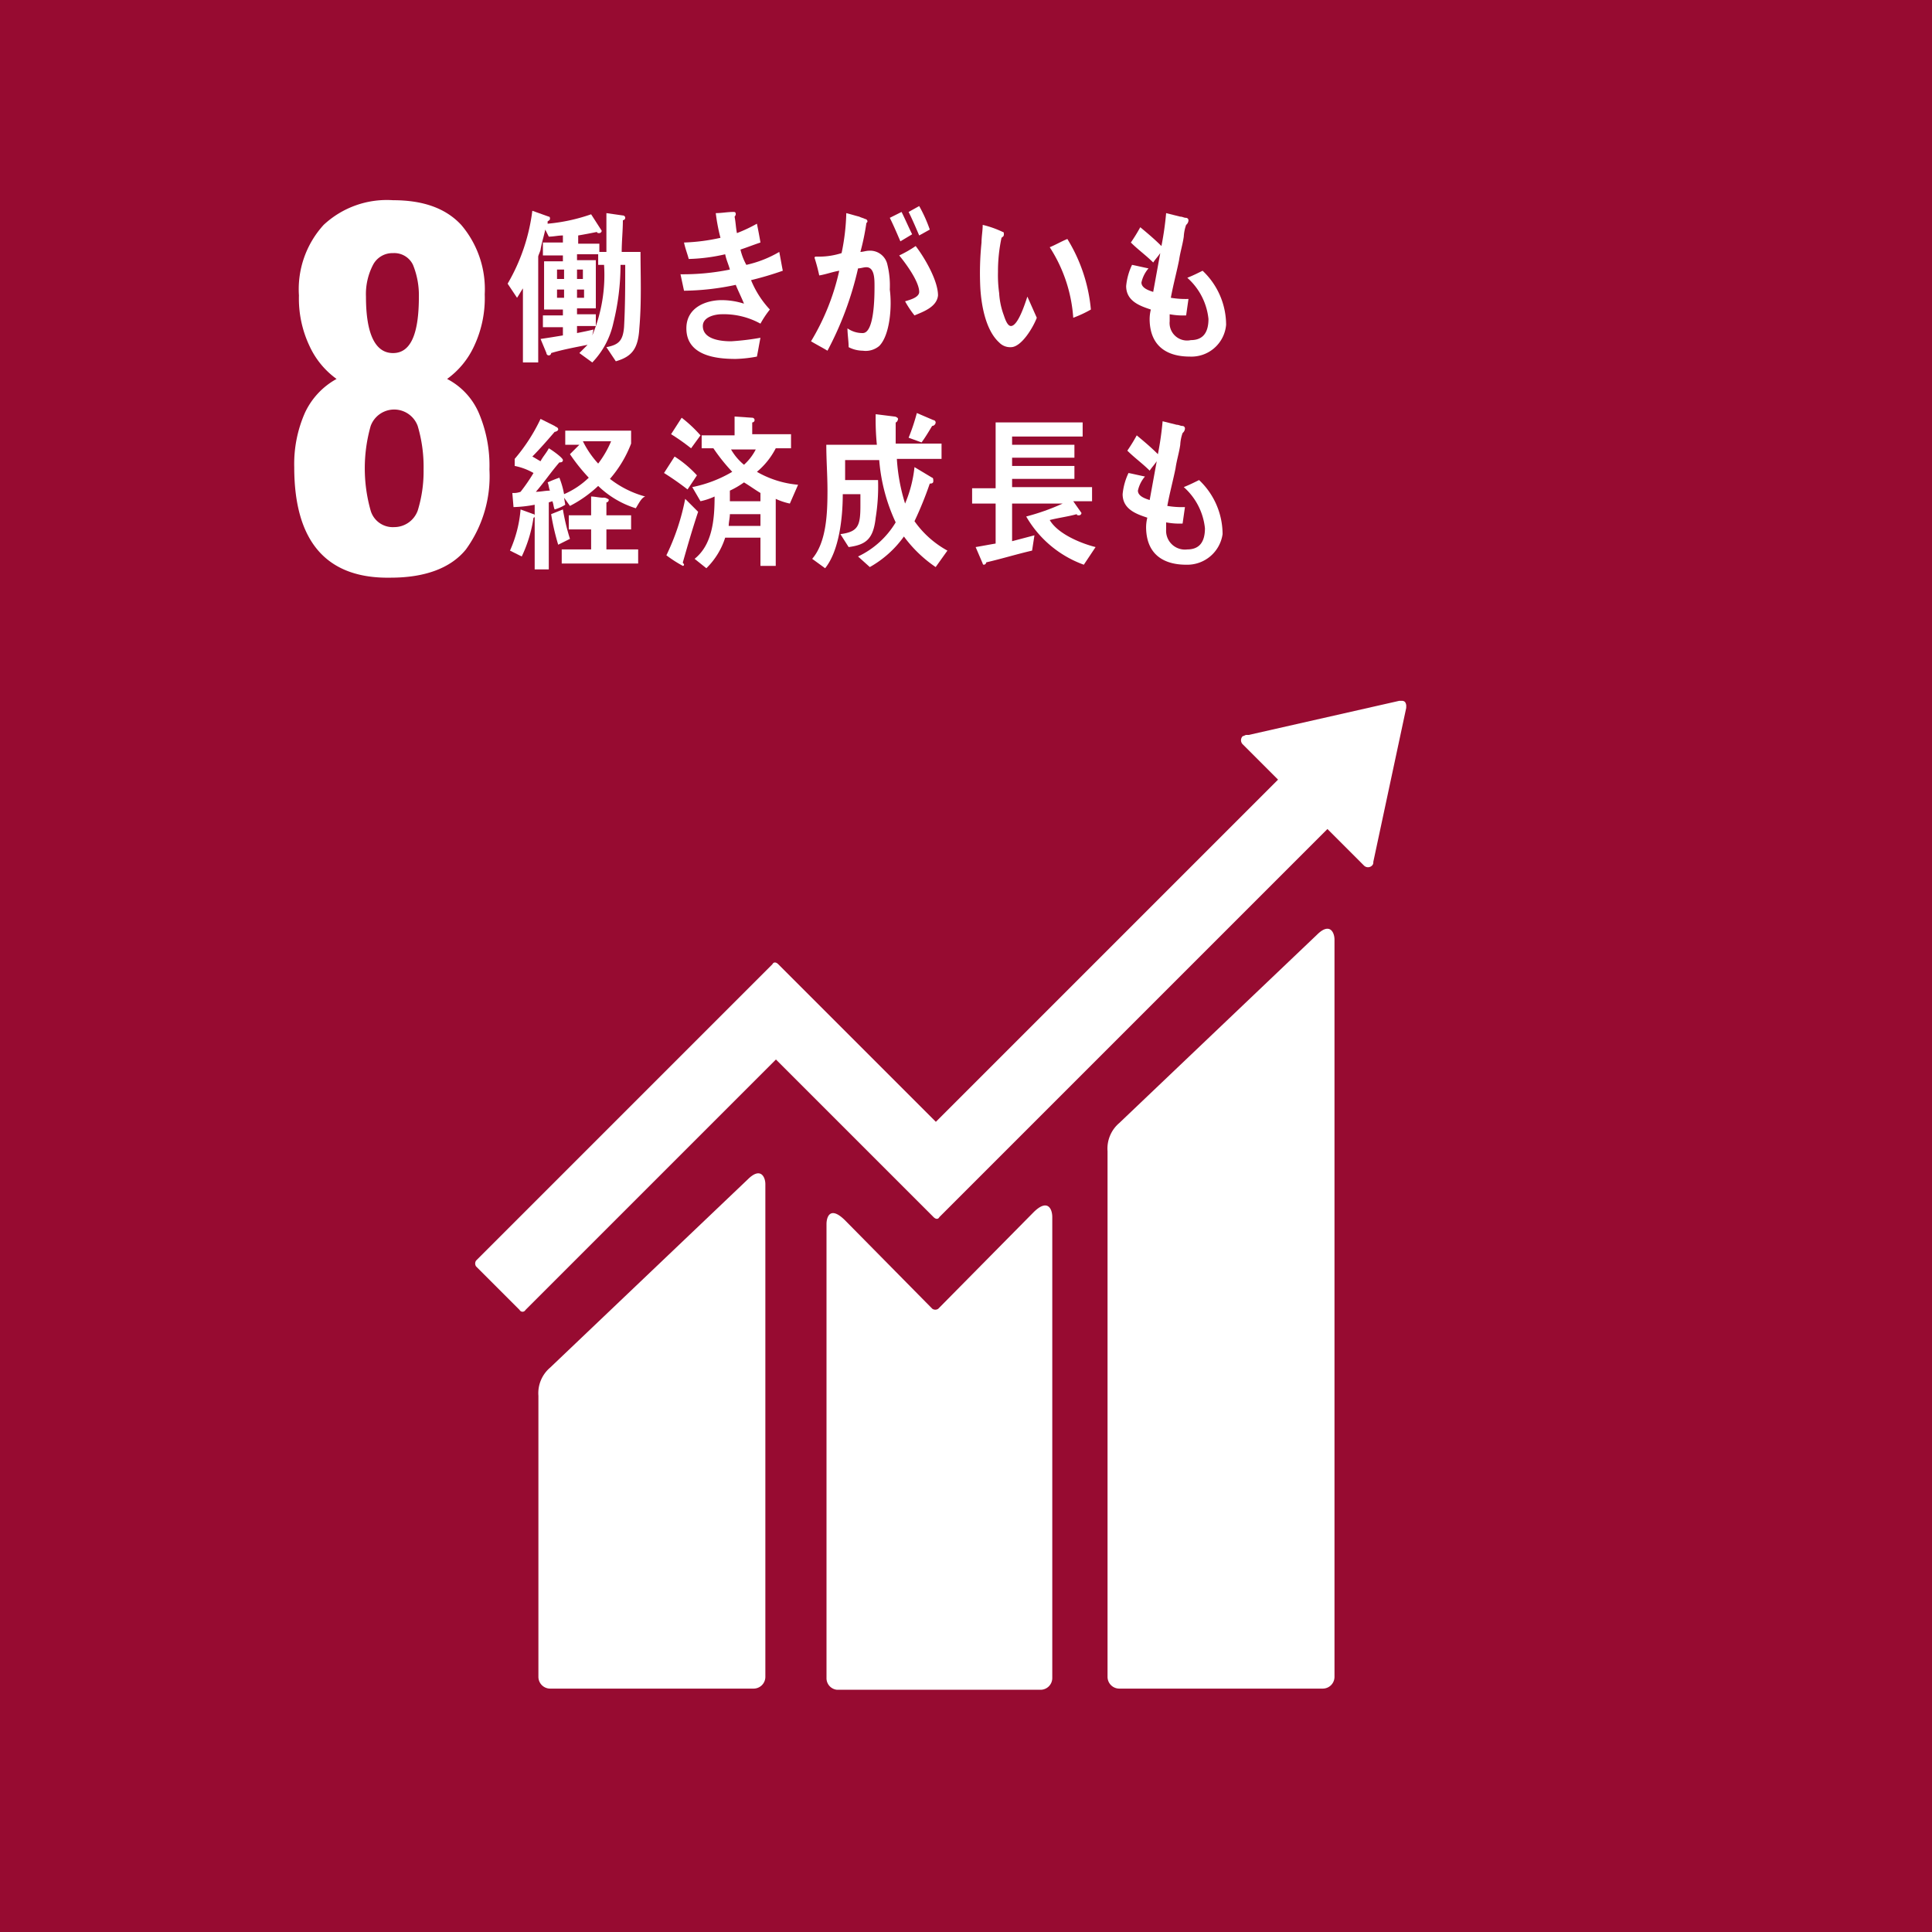
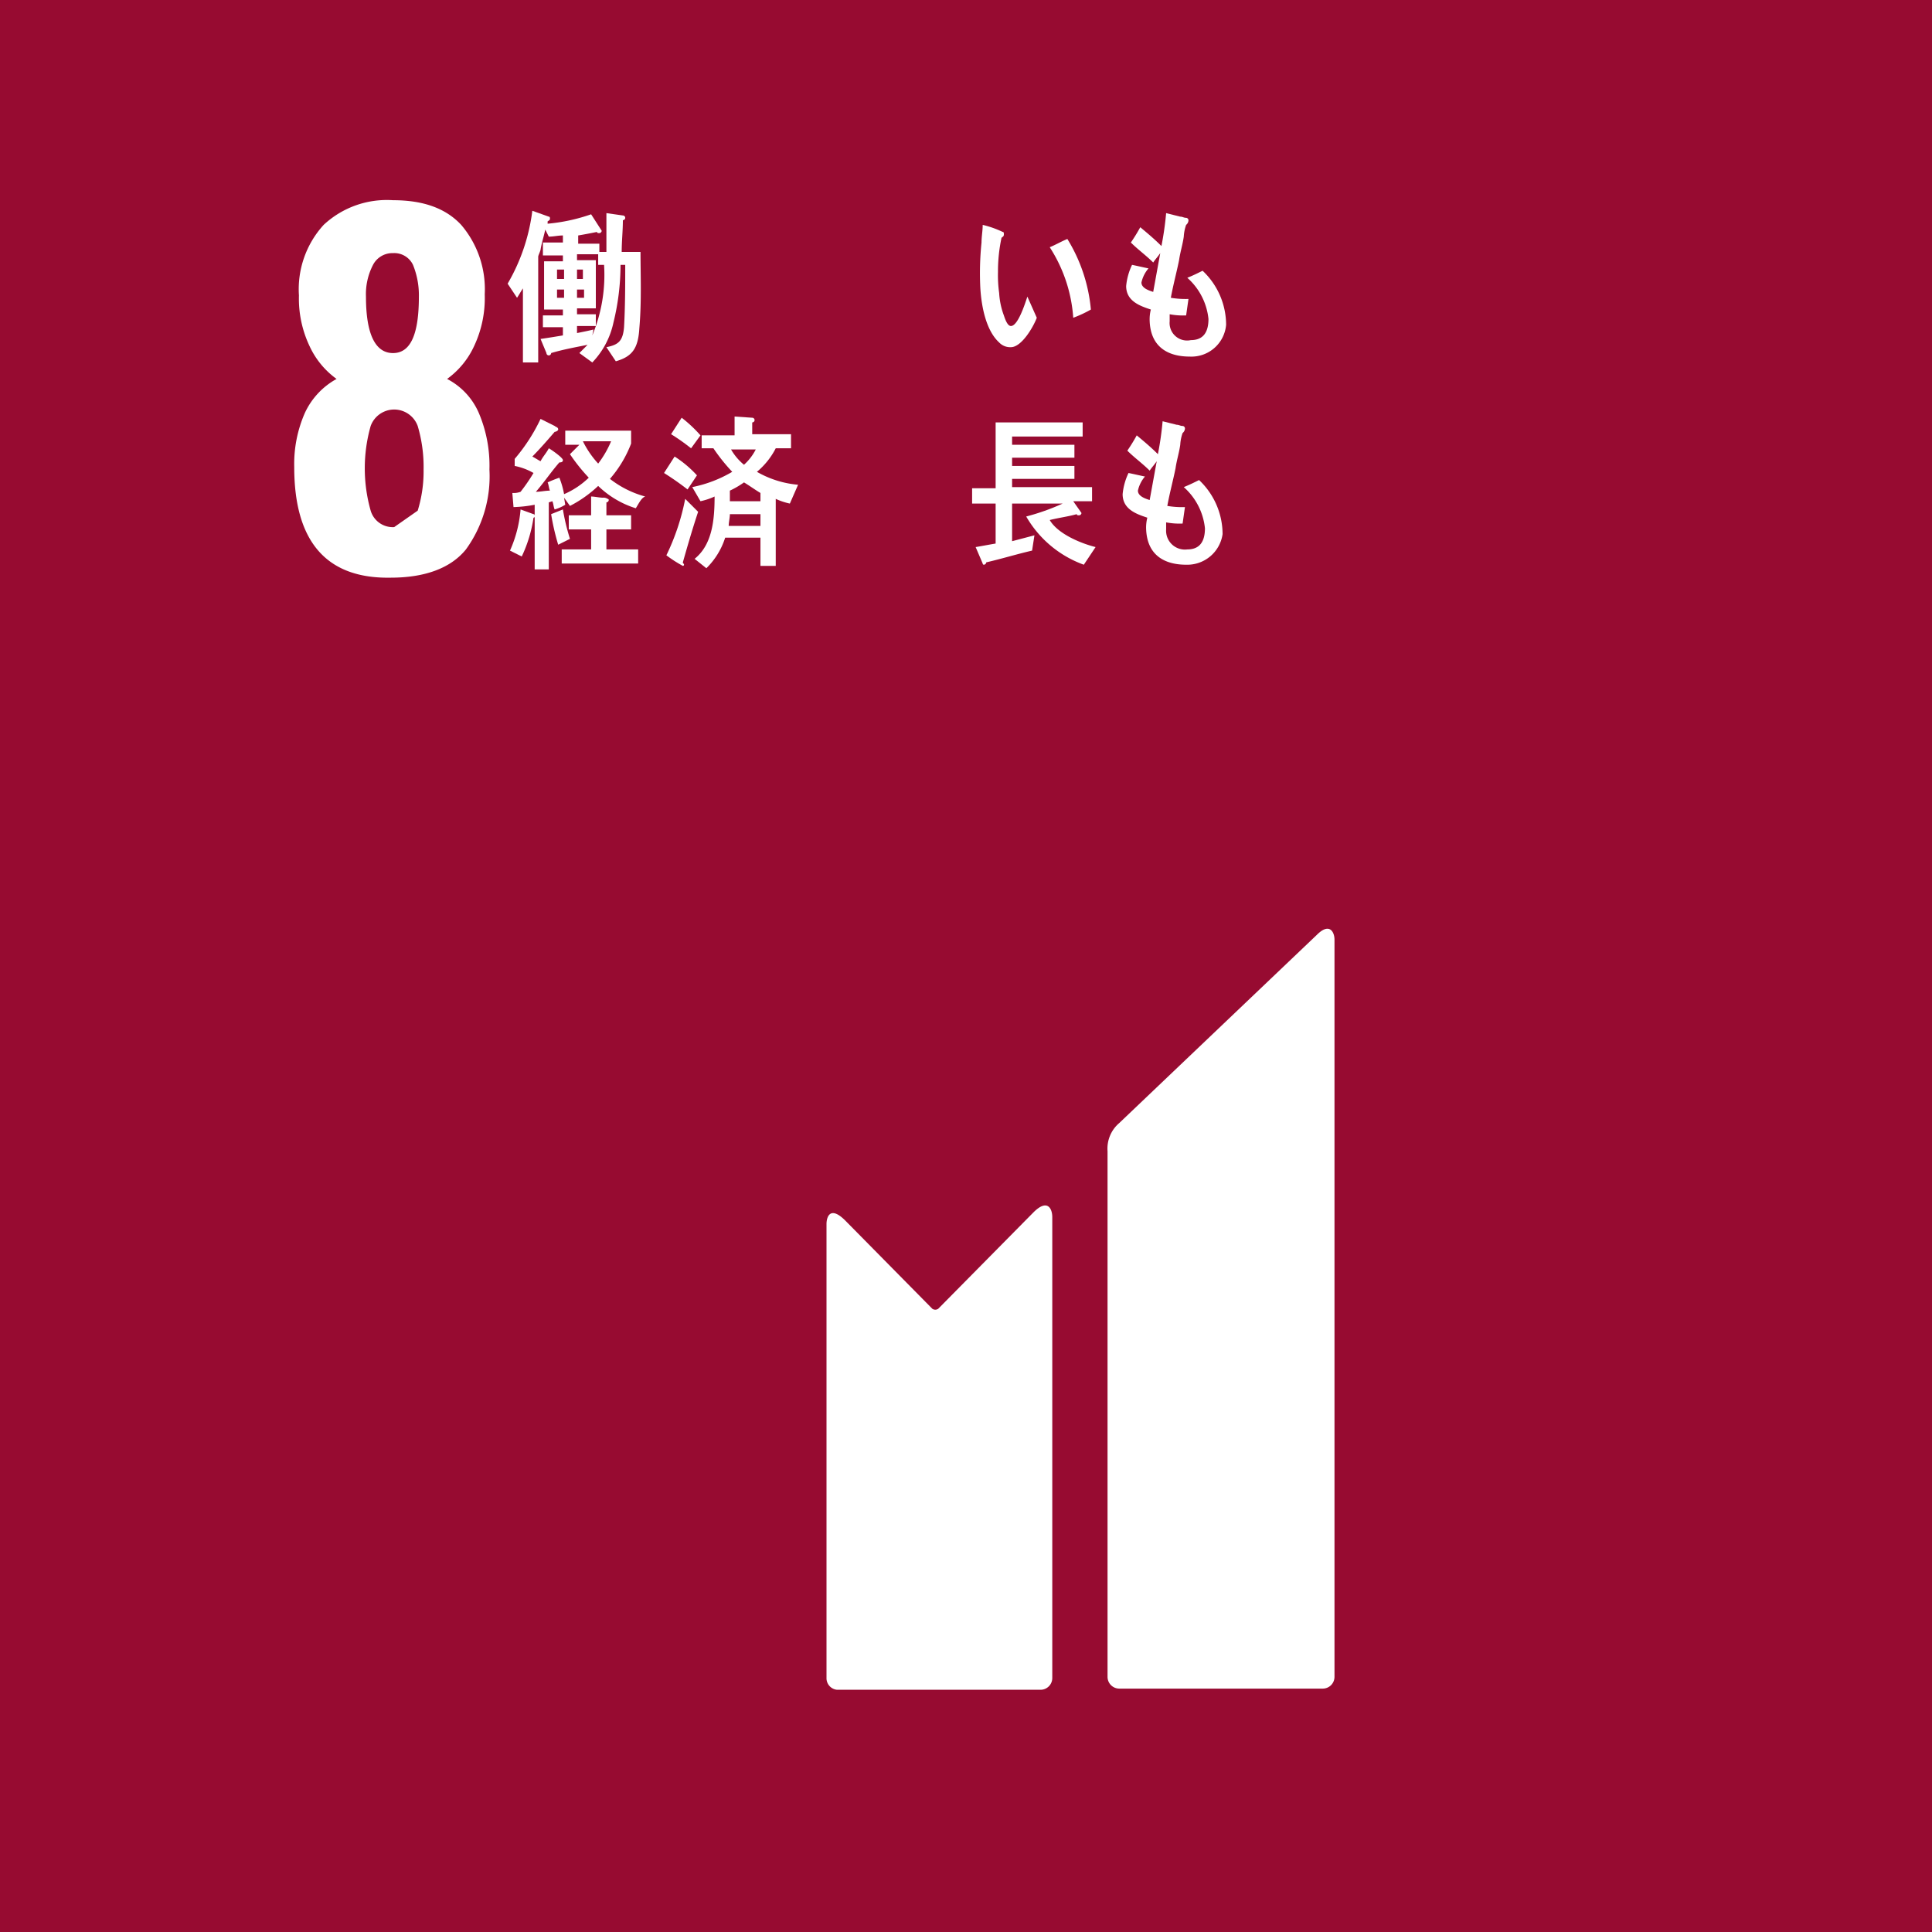
<svg xmlns="http://www.w3.org/2000/svg" width="164.3" height="164.3" viewBox="0 0 164.3 164.3">
  <g id="sdgs_icon08" transform="translate(-224.978 -288.11)">
    <rect id="長方形_152529" data-name="長方形 152529" width="164.3" height="164.3" transform="translate(224.978 288.11)" fill="#970b31" />
    <g id="グループ_152288" data-name="グループ 152288" transform="translate(250 305.136)">
-       <path id="パス_582577" data-name="パス 582577" d="M249.3,436.7a10.784,10.784,0,0,1,.9-4.6,6.33,6.33,0,0,1,2.7-2.9,7.1,7.1,0,0,1-2.3-2.8,9.421,9.421,0,0,1-.9-4.3,8.118,8.118,0,0,1,2.1-6,7.874,7.874,0,0,1,5.9-2.1c2.6,0,4.5.7,5.8,2.1a8.42,8.42,0,0,1,2,5.9,9.572,9.572,0,0,1-.9,4.4,7.1,7.1,0,0,1-2.3,2.8,5.882,5.882,0,0,1,2.7,2.9,11.423,11.423,0,0,1,.9,4.8,10.594,10.594,0,0,1-2,6.8c-1.3,1.6-3.5,2.4-6.4,2.4C252.1,446.2,249.3,443.1,249.3,436.7Zm10.5,3.7a11.3,11.3,0,0,0,.5-3.5,12.225,12.225,0,0,0-.5-3.7,2.129,2.129,0,0,0-4,0,13.2,13.2,0,0,0,0,7.2,1.958,1.958,0,0,0,2,1.4A2.13,2.13,0,0,0,259.8,440.4Zm.1-18.2a6.845,6.845,0,0,0-.5-2.7,1.76,1.76,0,0,0-1.7-1,1.856,1.856,0,0,0-1.7,1,5.4,5.4,0,0,0-.6,2.7c0,3.2.8,4.8,2.3,4.8S259.9,425.4,259.9,422.2Z" transform="translate(-249.3 -414)" fill="#fff" />
+       <path id="パス_582577" data-name="パス 582577" d="M249.3,436.7a10.784,10.784,0,0,1,.9-4.6,6.33,6.33,0,0,1,2.7-2.9,7.1,7.1,0,0,1-2.3-2.8,9.421,9.421,0,0,1-.9-4.3,8.118,8.118,0,0,1,2.1-6,7.874,7.874,0,0,1,5.9-2.1c2.6,0,4.5.7,5.8,2.1a8.42,8.42,0,0,1,2,5.9,9.572,9.572,0,0,1-.9,4.4,7.1,7.1,0,0,1-2.3,2.8,5.882,5.882,0,0,1,2.7,2.9,11.423,11.423,0,0,1,.9,4.8,10.594,10.594,0,0,1-2,6.8c-1.3,1.6-3.5,2.4-6.4,2.4C252.1,446.2,249.3,443.1,249.3,436.7Zm10.5,3.7a11.3,11.3,0,0,0,.5-3.5,12.225,12.225,0,0,0-.5-3.7,2.129,2.129,0,0,0-4,0,13.2,13.2,0,0,0,0,7.2,1.958,1.958,0,0,0,2,1.4Zm.1-18.2a6.845,6.845,0,0,0-.5-2.7,1.76,1.76,0,0,0-1.7-1,1.856,1.856,0,0,0-1.7,1,5.4,5.4,0,0,0-.6,2.7c0,3.2.8,4.8,2.3,4.8S259.9,425.4,259.9,422.2Z" transform="translate(-249.3 -414)" fill="#fff" />
    </g>
    <g id="グループ_152300" data-name="グループ 152300" transform="translate(265.39 347.711)">
      <path id="パス_582609" data-name="パス 582609" d="M350,481l-16.8,16a2.857,2.857,0,0,0-1,2.4v44.7a1,1,0,0,0,1,1h17.3a1,1,0,0,0,1-1V481.4c0-.6-.4-1.5-1.5-.4" transform="translate(-278.425 -461.1)" fill="#fff" />
-       <path id="パス_582610" data-name="パス 582610" d="M301.6,501.8l-16.8,16a2.857,2.857,0,0,0-1,2.4v23.9a1,1,0,0,0,1,1h17.3a1,1,0,0,0,1-1V502.2c0-.6-.4-1.5-1.5-.4" transform="translate(-278.425 -461.1)" fill="#fff" />
-       <path id="パス_582611" data-name="パス 582611" d="M357.6,461.6a.6.6,0,0,0-.1-.4.367.367,0,0,0-.3-.1H357L344.2,464H344c-.1,0-.2.1-.3.1a.483.483,0,0,0,0,.7l.1.1,2.9,2.9-29.1,29.1-13.4-13.4c-.2-.2-.4-.2-.5,0l-3.6,3.6h0l-21.6,21.6a.446.446,0,0,0,0,.5l3.7,3.7a.283.283,0,0,0,.5,0L304,491.6l9.8,9.8h0l3.6,3.6c.2.2.4.2.5,0l33-33,3.1,3.1a.483.483,0,0,0,.7,0,.367.367,0,0,0,.1-.3h0l2.8-13.1Z" transform="translate(-278.425 -461.1)" fill="#fff" />
      <path id="パス_582612" data-name="パス 582612" d="M325.9,504.6l-8.1,8.2a.446.446,0,0,1-.5,0l-7.4-7.5c-1.3-1.3-1.6-.3-1.6.3v38.6a.987.987,0,0,0,.9,1h17.3a1,1,0,0,0,1-1V505c0-.7-.4-1.6-1.6-.4" transform="translate(-278.425 -461.1)" fill="#fff" />
    </g>
    <g id="グループ_152329" data-name="グループ 152329" transform="translate(268.148 305.634)">
      <path id="パス_582757" data-name="パス 582757" d="M292.3,424.9c-.1,1.7-.6,2.4-2,2.8l-.8-1.2c1-.2,1.4-.5,1.5-1.7.1-1.8.1-3.6.1-5.3h-.4a20.534,20.534,0,0,1-.6,4.9,7.009,7.009,0,0,1-1.8,3.4l-1.1-.8.7-.7c-1,.2-2.1.4-3.1.7a.2.2,0,0,1-.4,0l-.5-1.2c.7-.1,1.3-.2,1.9-.3v-.7h-1.7v-1h1.7v-.5h-1.6v-4.1h1.6v-.5h-1.7v-1.1h1.7V417c-.4,0-.8.1-1.2.1l-.3-.6c-.1.5-.3,1.1-.4,1.7,0,.1-.2.5-.2.6v9h-1.3v-6.3c-.2.3-.3.5-.5.8l-.8-1.2a16.284,16.284,0,0,0,2.1-6.2l1.4.5c.1,0,.1.1.1.2s-.2.2-.2.2v.2a15.254,15.254,0,0,0,3.7-.8l.9,1.4a.215.215,0,0,1-.2.2c-.1,0-.2,0-.2-.1-.5.1-1,.2-1.6.3v.7h1.8v.7h.6v-3.3l1.4.2a.2.2,0,1,1,0,.4c0,.9-.1,1.8-.1,2.7h1.6C292.4,420.4,292.5,422.6,292.3,424.9Zm-6.4-5h-.6v.8h.6Zm0,1.7h-.6v.7h.6Zm1.7-1.7H287v.8h.5v-.8Zm0,1.7H287v.7h.6Zm1.2-2.2v-.8H287v.5h1.6v4.1H287v.5h1.6v1H287v.6c.5-.1,1-.2,1.4-.3l-.1.5a13.333,13.333,0,0,0,1-6h-.5Z" transform="translate(-281.1 -414.5)" fill="#fff" />
-       <path id="パス_582758" data-name="パス 582758" d="M301.8,420.8a8.214,8.214,0,0,0,1.6,2.5,8.339,8.339,0,0,0-.8,1.2,6.448,6.448,0,0,0-3.3-.8c-.5,0-1.6.2-1.6,1,0,1.2,1.7,1.3,2.4,1.3a21.308,21.308,0,0,0,2.5-.3c-.1.5-.2,1.1-.3,1.6a11.019,11.019,0,0,1-1.8.2c-1.5,0-4.2-.2-4.2-2.6,0-1.8,1.7-2.4,3-2.4a6.28,6.28,0,0,1,1.9.3c-.2-.5-.5-1.1-.7-1.6a21.985,21.985,0,0,1-4.4.5l-.3-1.4a19.924,19.924,0,0,0,4.2-.4c-.1-.4-.3-.8-.4-1.3a15.457,15.457,0,0,1-3.1.4c-.1-.4-.3-.9-.4-1.4a16.456,16.456,0,0,0,3.1-.4,15.524,15.524,0,0,1-.4-2.1c.5,0,1-.1,1.5-.1h0c.1,0,.2,0,.2.2a.349.349,0,0,1-.1.2c.1.5.1.9.2,1.4a13.021,13.021,0,0,0,1.7-.8c.1.5.2,1,.3,1.6-.6.2-1.1.4-1.7.6a5.023,5.023,0,0,0,.5,1.3,9.612,9.612,0,0,0,2.8-1.1c.1.5.2,1.1.3,1.6A27.6,27.6,0,0,1,301.8,420.8Z" transform="translate(-281.1 -414.5)" fill="#fff" />
-       <path id="パス_582759" data-name="パス 582759" d="M312.7,426.4a1.792,1.792,0,0,1-1.4.4,2.663,2.663,0,0,1-1.2-.3c0-.5-.1-1.1-.1-1.6a2.2,2.2,0,0,0,1.3.4c1,0,1-3.2,1-4,0-.6,0-1.6-.7-1.6-.2,0-.5.1-.7.1a27.993,27.993,0,0,1-2.6,7c-.5-.3-.9-.5-1.4-.8a19.853,19.853,0,0,0,2.4-6c-.6.1-1.1.3-1.7.4a15.462,15.462,0,0,0-.4-1.5.1.1,0,0,1,.1-.1h.3a6.28,6.28,0,0,0,1.9-.3,18.609,18.609,0,0,0,.4-3.4c.4.1.7.2,1.1.3.2.1.3.1.5.2a.215.215,0,0,1,.2.2c0,.1-.1.1-.1.2a20.48,20.48,0,0,1-.5,2.4c.2,0,.5-.1.7-.1a1.5,1.5,0,0,1,1.6,1.2,7.487,7.487,0,0,1,.2,2.1C313.8,423.1,313.6,425.5,312.7,426.4Zm1.8-8.9c-.3-.7-.6-1.4-.9-2l1-.5c.3.6.6,1.3.9,1.9Zm1.2,6.3a8.339,8.339,0,0,1-.8-1.2c.3-.1,1.2-.3,1.2-.8,0-.9-1.2-2.5-1.7-3.1a10,10,0,0,0,1.4-.8c.7.9,1.9,2.9,1.9,4.2C317.6,423.1,316.4,423.5,315.7,423.8Zm.4-6.8c-.3-.7-.6-1.4-.9-2l.9-.5a12.146,12.146,0,0,1,.9,2Z" transform="translate(-281.1 -414.5)" fill="#fff" />
      <path id="パス_582760" data-name="パス 582760" d="M323.9,426.5a1.284,1.284,0,0,1-1-.4c-1.1-1-1.5-3-1.6-4.6a25.411,25.411,0,0,1,.1-3.9c0-.5.1-1,.1-1.5a8.51,8.51,0,0,1,1.7.6c.1,0,.1.1.1.2,0,.2-.1.2-.2.3a13.575,13.575,0,0,0-.3,2.9,10.868,10.868,0,0,0,.1,1.8,6.457,6.457,0,0,0,.4,1.9c.1.3.3.9.6.9.6,0,1.2-1.9,1.4-2.5l.8,1.8C325.8,424.8,324.8,426.5,323.9,426.5Zm5.3-2.5a12.6,12.6,0,0,0-2-6c.5-.2,1-.5,1.5-.7a13.783,13.783,0,0,1,2,6A10.092,10.092,0,0,1,329.2,424Z" transform="translate(-281.1 -414.5)" fill="#fff" />
      <path id="パス_582761" data-name="パス 582761" d="M339.1,427.3c-1.7,0-3.3-.7-3.4-3a3.4,3.4,0,0,1,.1-1c-.9-.3-2.1-.7-2.1-2a5.34,5.34,0,0,1,.5-1.8c.5.1.9.2,1.4.3a2.725,2.725,0,0,0-.6,1.2c0,.5.7.7,1,.8l.6-3.3c-.2.3-.4.5-.6.8-.6-.6-1.3-1.1-1.9-1.7a14.8,14.8,0,0,0,.8-1.3c.6.5,1.2,1,1.8,1.6a26.954,26.954,0,0,0,.4-2.8l1.2.3c.2,0,.3.1.5.1a.215.215,0,0,1,.2.2.52.52,0,0,1-.2.4,3.553,3.553,0,0,0-.2,1c-.1.7-.3,1.3-.4,2-.2,1-.5,2.1-.7,3.2a7.568,7.568,0,0,0,1.5.1l-.2,1.4a6.149,6.149,0,0,1-1.4-.1v.6a1.488,1.488,0,0,0,1.8,1.6q1.5,0,1.5-1.8a5.417,5.417,0,0,0-1.8-3.5c.5-.2.9-.4,1.3-.6a6.334,6.334,0,0,1,2,4.6A2.96,2.96,0,0,1,339.1,427.3Z" transform="translate(-281.1 -414.5)" fill="#fff" />
      <path id="パス_582762" data-name="パス 582762" d="M283.3,441a11.543,11.543,0,0,1-1,3.3l-1-.5a10.636,10.636,0,0,0,.9-3.5l1.1.4c.1,0,.1.1.1.2A.1.1,0,0,1,283.3,441Zm8.7-.8a8.027,8.027,0,0,1-3.2-1.9,10.392,10.392,0,0,1-2.4,1.7l-.5-.7.1.6a3.552,3.552,0,0,1-.9.4c-.1-.2-.1-.5-.2-.7l-.3.1v5.7h-1.2v-5.5a11.019,11.019,0,0,1-1.8.2l-.1-1.2a1.7,1.7,0,0,0,.7-.1,15.262,15.262,0,0,0,1.1-1.6,5.228,5.228,0,0,0-1.6-.6V436a15.232,15.232,0,0,0,2.2-3.4l1.2.6c.1.1.3.1.3.3,0,.1-.2.2-.3.2-.6.7-1.3,1.5-1.9,2.1.2.1.5.3.7.4.2-.4.5-.7.7-1.1.2.1,1.2.8,1.2,1s-.2.2-.3.2c-.7.8-1.3,1.7-2,2.5.4,0,.8-.1,1.2-.1-.1-.2-.1-.5-.2-.7a10.374,10.374,0,0,1,1-.4,7.365,7.365,0,0,1,.4,1.4,7.012,7.012,0,0,0,2.1-1.4,15.582,15.582,0,0,1-1.6-2l.8-.8H286v-1.2h5.6v1.1a9.985,9.985,0,0,1-1.8,3,8.469,8.469,0,0,0,3,1.5C292.5,439.3,292.3,439.7,292,440.2Zm-6.6,3.1a19.808,19.808,0,0,1-.6-2.6l1-.4a18.286,18.286,0,0,0,.6,2.5Zm.3,1.6v-1.2h2.5V442h-1.9v-1.2h1.9v-1.6c.3,0,.7.1,1,.1a.6.6,0,0,1,.4.1.1.1,0,0,1,.1.1.215.215,0,0,1-.2.2v1.1h2.1V442h-2.1v1.7h2.7v1.2h-6.5Zm1.8-10.4a8.015,8.015,0,0,0,1.3,1.9,8.625,8.625,0,0,0,1.1-1.9Z" transform="translate(-281.1 -414.5)" fill="#fff" />
      <path id="パス_582763" data-name="パス 582763" d="M296.4,438.6a24.257,24.257,0,0,0-2-1.4l.9-1.4a9.5,9.5,0,0,1,1.9,1.6Zm-.4,6.2c0,.1.1.1.1.2a.1.1,0,0,1-.1.1,10.985,10.985,0,0,1-1.4-.9,19.357,19.357,0,0,0,1.6-4.8l1.1,1.1C296.8,442,296.4,443.4,296,444.8Zm.7-9.7a17.679,17.679,0,0,0-1.7-1.2l.9-1.4a11.371,11.371,0,0,1,1.6,1.5Zm8.4,4.7a5.64,5.64,0,0,1-1.2-.4v5.7h-1.3v-2.4h-3a6.332,6.332,0,0,1-1.6,2.6l-1-.8c1.5-1.2,1.7-3.3,1.7-5.3a5.637,5.637,0,0,1-1.2.4l-.7-1.2a10.866,10.866,0,0,0,3.4-1.3,15.582,15.582,0,0,1-1.6-2h-1V434h2.8v-1.6l1.5.1a.2.2,0,1,1,0,.4v1h3.3v1.2h-1.3a6.422,6.422,0,0,1-1.6,2,8.456,8.456,0,0,0,3.5,1.1Zm-2.5.9H300c0,.3-.1.7-.1,1h2.7Zm0-1.8c-.5-.3-.9-.6-1.4-.9a7.459,7.459,0,0,1-1.2.7v.9h2.6Zm-2.5-3.7a4.735,4.735,0,0,0,1.1,1.3,4.485,4.485,0,0,0,1-1.3Z" transform="translate(-281.1 -414.5)" fill="#fff" />
-       <path id="パス_582764" data-name="パス 582764" d="M317.5,445.2a11.045,11.045,0,0,1-2.7-2.6,8.935,8.935,0,0,1-2.9,2.6l-1-.9a7.434,7.434,0,0,0,3.2-2.9,15.37,15.37,0,0,1-1.4-5.3h-2.9v1.7h2.8a16.677,16.677,0,0,1-.2,3.2c-.2,1.8-.8,2.3-2.3,2.5l-.7-1.1c1.5-.2,1.7-.7,1.7-2.4v-1h-1.5c0,2-.3,4.8-1.5,6.3l-1.1-.8c1.2-1.4,1.3-3.8,1.3-5.8,0-1.3-.1-2.6-.1-3.9h4.3a21.748,21.748,0,0,1-.1-2.6l1.6.2c.1,0,.3.1.3.2s-.1.3-.2.3v1.8H318V436h-3.8a15.949,15.949,0,0,0,.7,3.8,10.889,10.889,0,0,0,.8-3.1l1.5.9c.1,0,.1.2.1.3,0,.2-.2.2-.3.2a30.541,30.541,0,0,1-1.3,3.2,8.3,8.3,0,0,0,2.8,2.5Zm-.3-12c-.3.5-.6,1-.9,1.4l-1.1-.4a17.237,17.237,0,0,0,.7-2.1l1.4.6a.215.215,0,0,1,.2.2A.319.319,0,0,1,317.2,433.2Z" transform="translate(-281.1 -414.5)" fill="#fff" />
      <path id="パス_582765" data-name="パス 582765" d="M330.1,445a9.286,9.286,0,0,1-4.9-4.1,19.165,19.165,0,0,0,3.1-1.1H324V443l1.9-.5-.2,1.3c-1.3.3-2.6.7-3.9,1a.215.215,0,0,1-.2.2.1.1,0,0,1-.1-.1l-.6-1.4c.6-.1,1.1-.2,1.7-.3v-3.4h-2v-1.3h2v-5.6H330v1.2h-6v.7h5.3v1.1H324v.7h5.3v1.1H324v.7h6.8v1.2h-1.6l.7,1a.215.215,0,0,1-.2.2c-.1,0-.2,0-.2-.1-.7.2-1.5.3-2.3.5.7,1.2,2.7,2,3.9,2.3Z" transform="translate(-281.1 -414.5)" fill="#fff" />
      <path id="パス_582766" data-name="パス 582766" d="M338.8,445c-1.7,0-3.3-.7-3.4-3a3.4,3.4,0,0,1,.1-1c-.9-.3-2.1-.7-2.1-2a5.34,5.34,0,0,1,.5-1.8c.5.1.9.2,1.4.3a2.725,2.725,0,0,0-.6,1.2c0,.5.7.7,1,.8l.6-3.3c-.2.3-.4.5-.6.8-.6-.6-1.3-1.1-1.9-1.7a14.8,14.8,0,0,0,.8-1.3c.6.5,1.2,1,1.8,1.6a26.954,26.954,0,0,0,.4-2.8l1.2.3c.2,0,.3.1.5.1a.215.215,0,0,1,.2.2.52.52,0,0,1-.2.4,3.553,3.553,0,0,0-.2,1c-.1.7-.3,1.3-.4,2-.2,1-.5,2.1-.7,3.2a7.568,7.568,0,0,0,1.5.1l-.2,1.4a6.149,6.149,0,0,1-1.4-.1v.6a1.6,1.6,0,0,0,1.8,1.7q1.5,0,1.5-1.8a5.417,5.417,0,0,0-1.8-3.5c.5-.2.9-.4,1.3-.6a6.334,6.334,0,0,1,2,4.6A3.034,3.034,0,0,1,338.8,445Z" transform="translate(-281.1 -414.5)" fill="#fff" />
    </g>
  </g>
</svg>